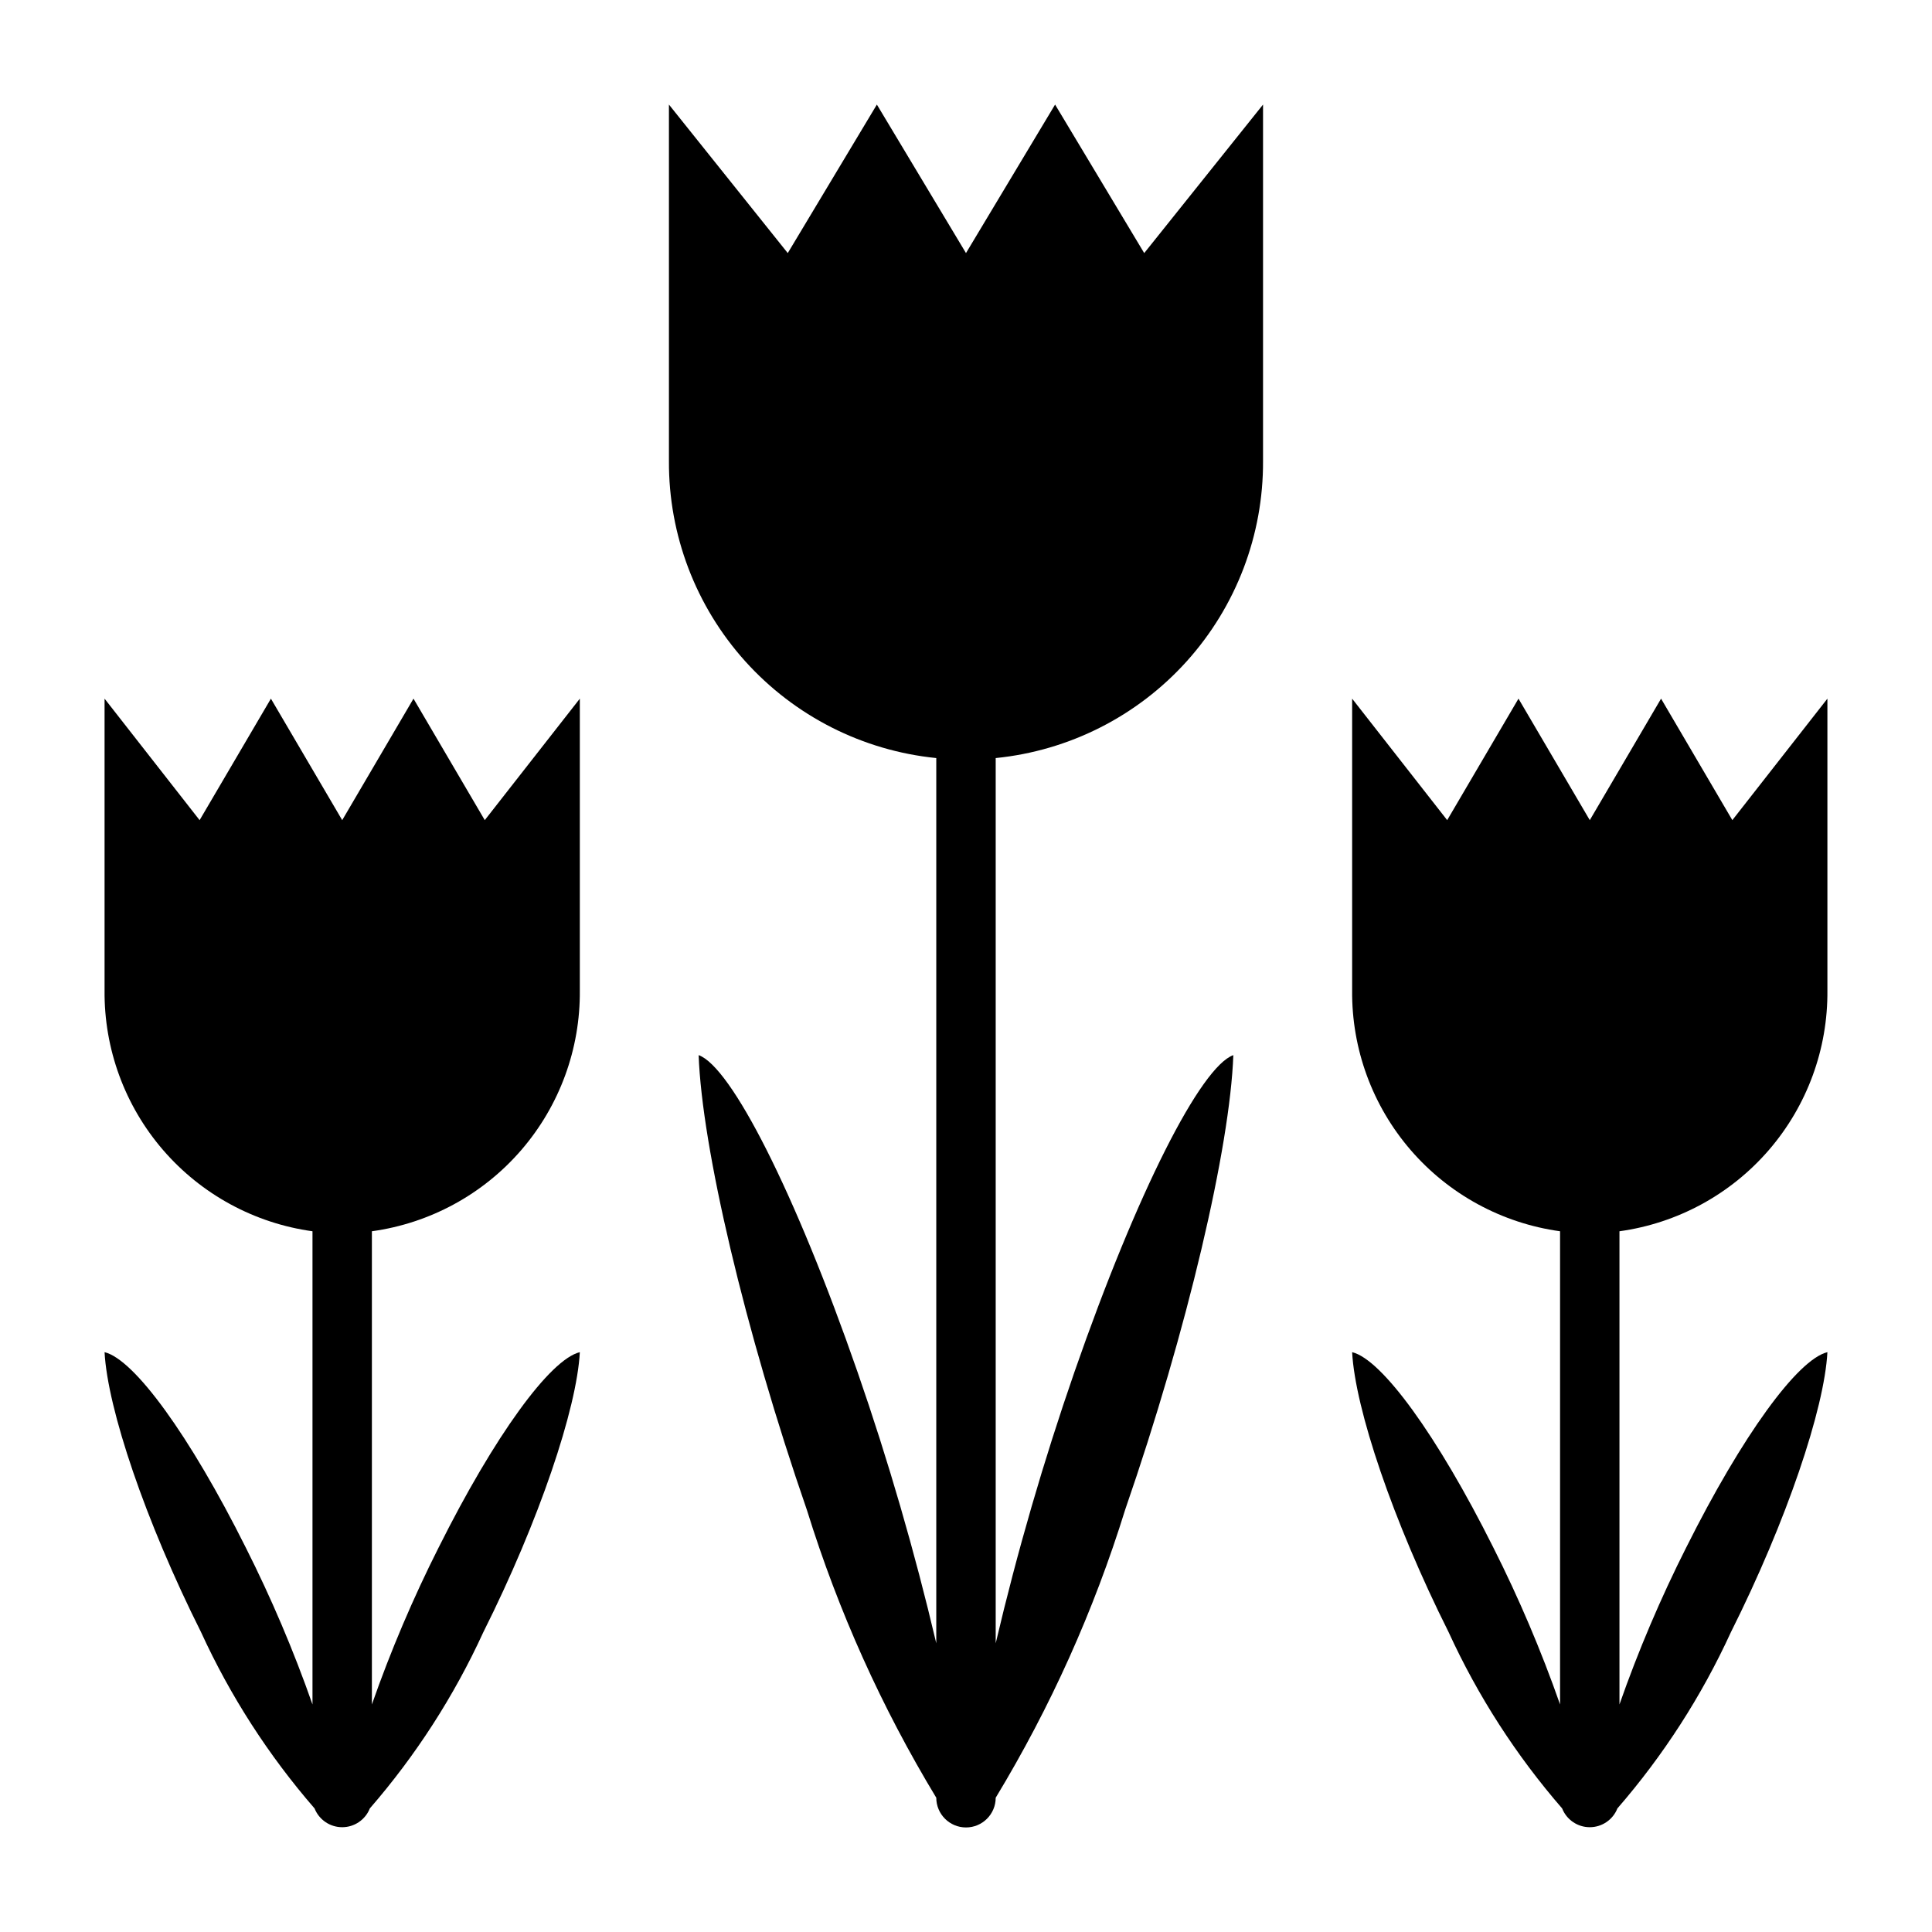
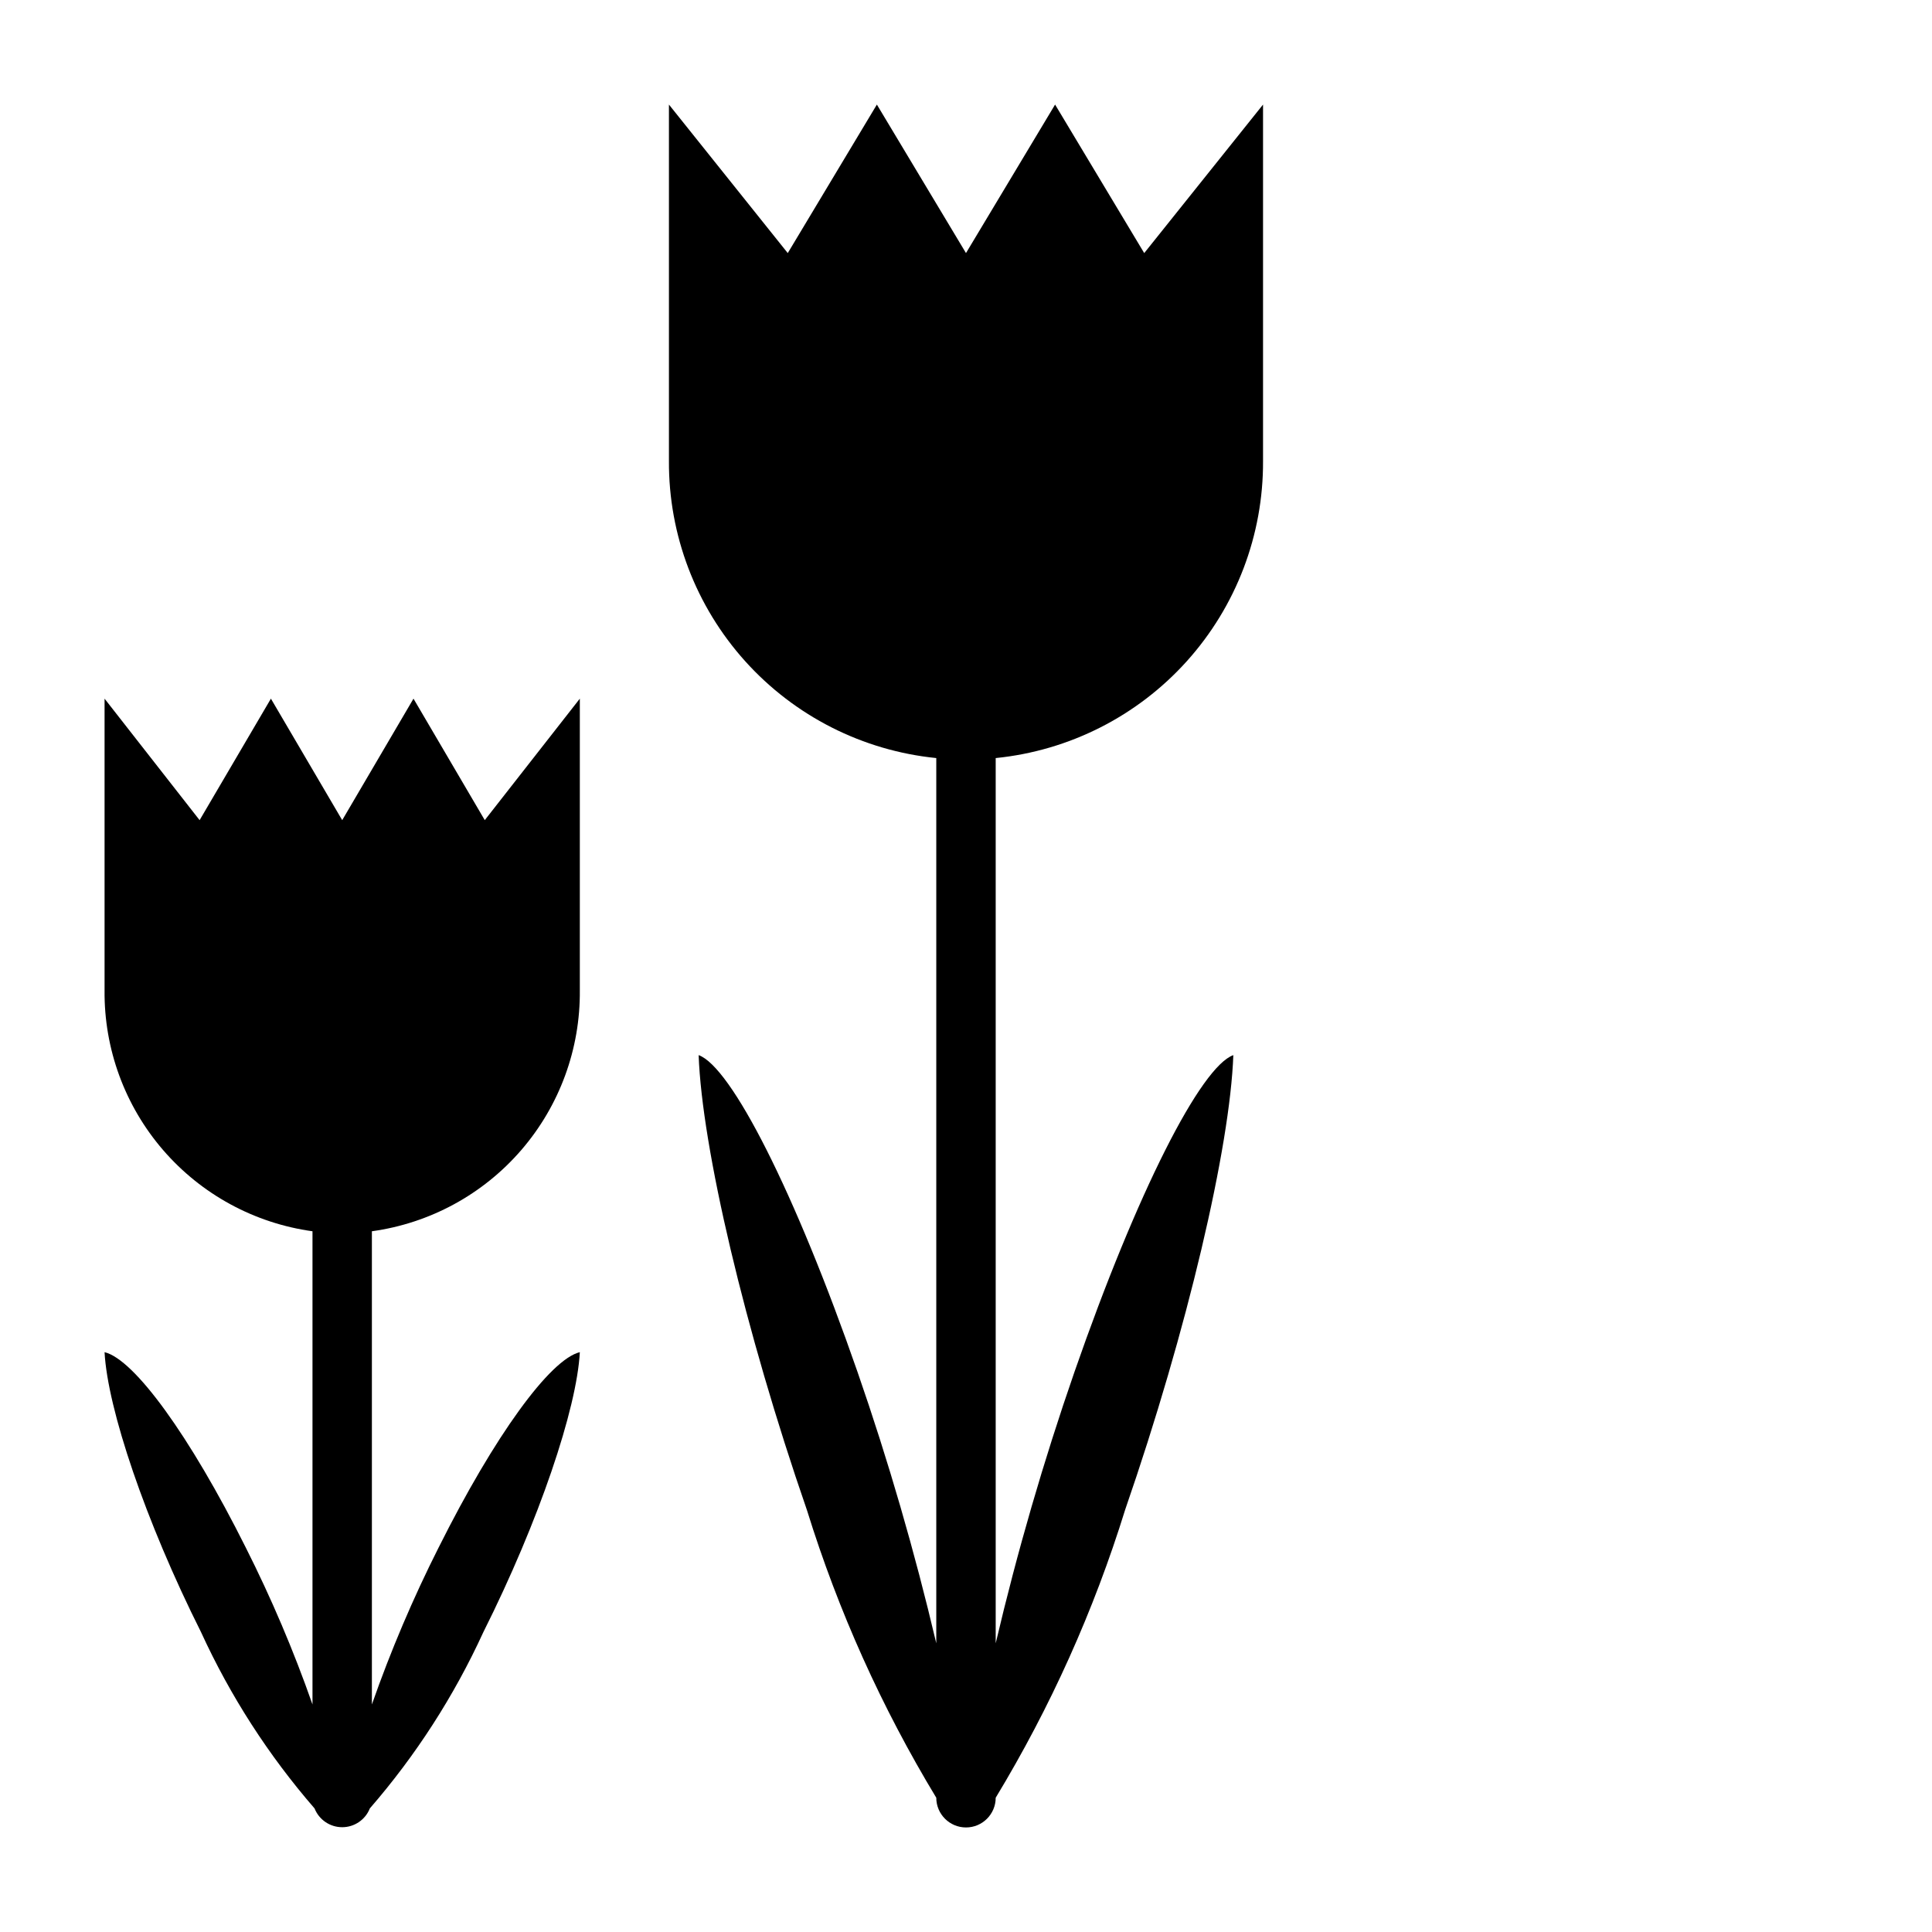
<svg xmlns="http://www.w3.org/2000/svg" fill="#000000" width="800px" height="800px" version="1.1" viewBox="144 144 512 512">
  <g>
    <path d="m423.61 171.71-23.613 39.359-23.617-39.359-23.617 39.359-31.488-39.359v94.465c-0.098 19.582 7.106 38.496 20.207 53.055 13.102 14.555 31.156 23.707 50.641 25.664v234.59c-5.719-24.297-12.68-48.285-20.859-71.871-16.688-48.02-33.535-80.926-42.117-83.996 0.867 24.324 12.121 72.66 28.734 120.68 8.281 26.668 19.781 52.23 34.242 76.121 0 4.348 3.527 7.875 7.875 7.875s7.871-3.527 7.871-7.875c14.508-23.961 26.031-49.602 34.32-76.359 16.531-47.781 27.789-96.117 28.656-120.44-8.582 3.07-25.426 35.977-42.117 83.996-8.176 23.586-15.141 47.574-20.859 71.871v-234.59c19.484-1.957 37.539-11.109 50.641-25.664 13.102-14.559 20.305-33.473 20.207-53.055v-94.465l-31.488 39.359z" />
-     <path d="m584.2 329.15-18.891 32.199-18.895-32.199-18.895 32.195-25.188-32.195v77.305c-0.148 15.523 5.367 30.566 15.508 42.316 10.145 11.75 24.219 19.402 39.594 21.527v125.4c-4.992-14.25-10.91-28.16-17.711-41.641-14.801-29.598-29.52-49.832-37.391-51.719 0.789 14.957 10.785 44.715 25.586 74.234l-0.004-0.004c7.75 16.914 17.879 32.633 30.07 46.684 1.188 3.004 4.094 4.977 7.324 4.977s6.133-1.973 7.32-4.977c12.195-14.051 22.32-29.77 30.07-46.684 14.801-29.52 24.797-59.273 25.586-74.23-7.871 1.891-22.594 22.121-37.391 51.719h-0.004c-6.801 13.48-12.719 27.391-17.711 41.641v-125.4c15.375-2.125 29.453-9.777 39.594-21.527s15.656-26.793 15.512-42.316v-77.305l-25.191 32.195z" />
    <path d="m253.58 329.15-18.891 32.199-18.895-32.199-18.895 32.199-25.188-32.199v77.305c-0.148 15.523 5.367 30.566 15.508 42.316 10.145 11.75 24.219 19.402 39.594 21.527v125.4c-4.992-14.25-10.91-28.16-17.711-41.641-14.801-29.598-29.52-49.832-37.391-51.719 0.789 14.957 10.785 44.715 25.586 74.234l-0.004-0.004c7.75 16.914 17.879 32.633 30.07 46.684 1.188 3.004 4.094 4.977 7.324 4.977s6.133-1.973 7.32-4.977c12.195-14.051 22.32-29.77 30.07-46.684 14.801-29.52 24.797-59.273 25.586-74.23-7.871 1.891-22.594 22.121-37.391 51.719h-0.004c-6.801 13.48-12.719 27.391-17.711 41.641v-125.4c15.375-2.125 29.453-9.777 39.594-21.527s15.656-26.793 15.512-42.316v-77.305l-25.191 32.195z" />
  </g>
</svg>